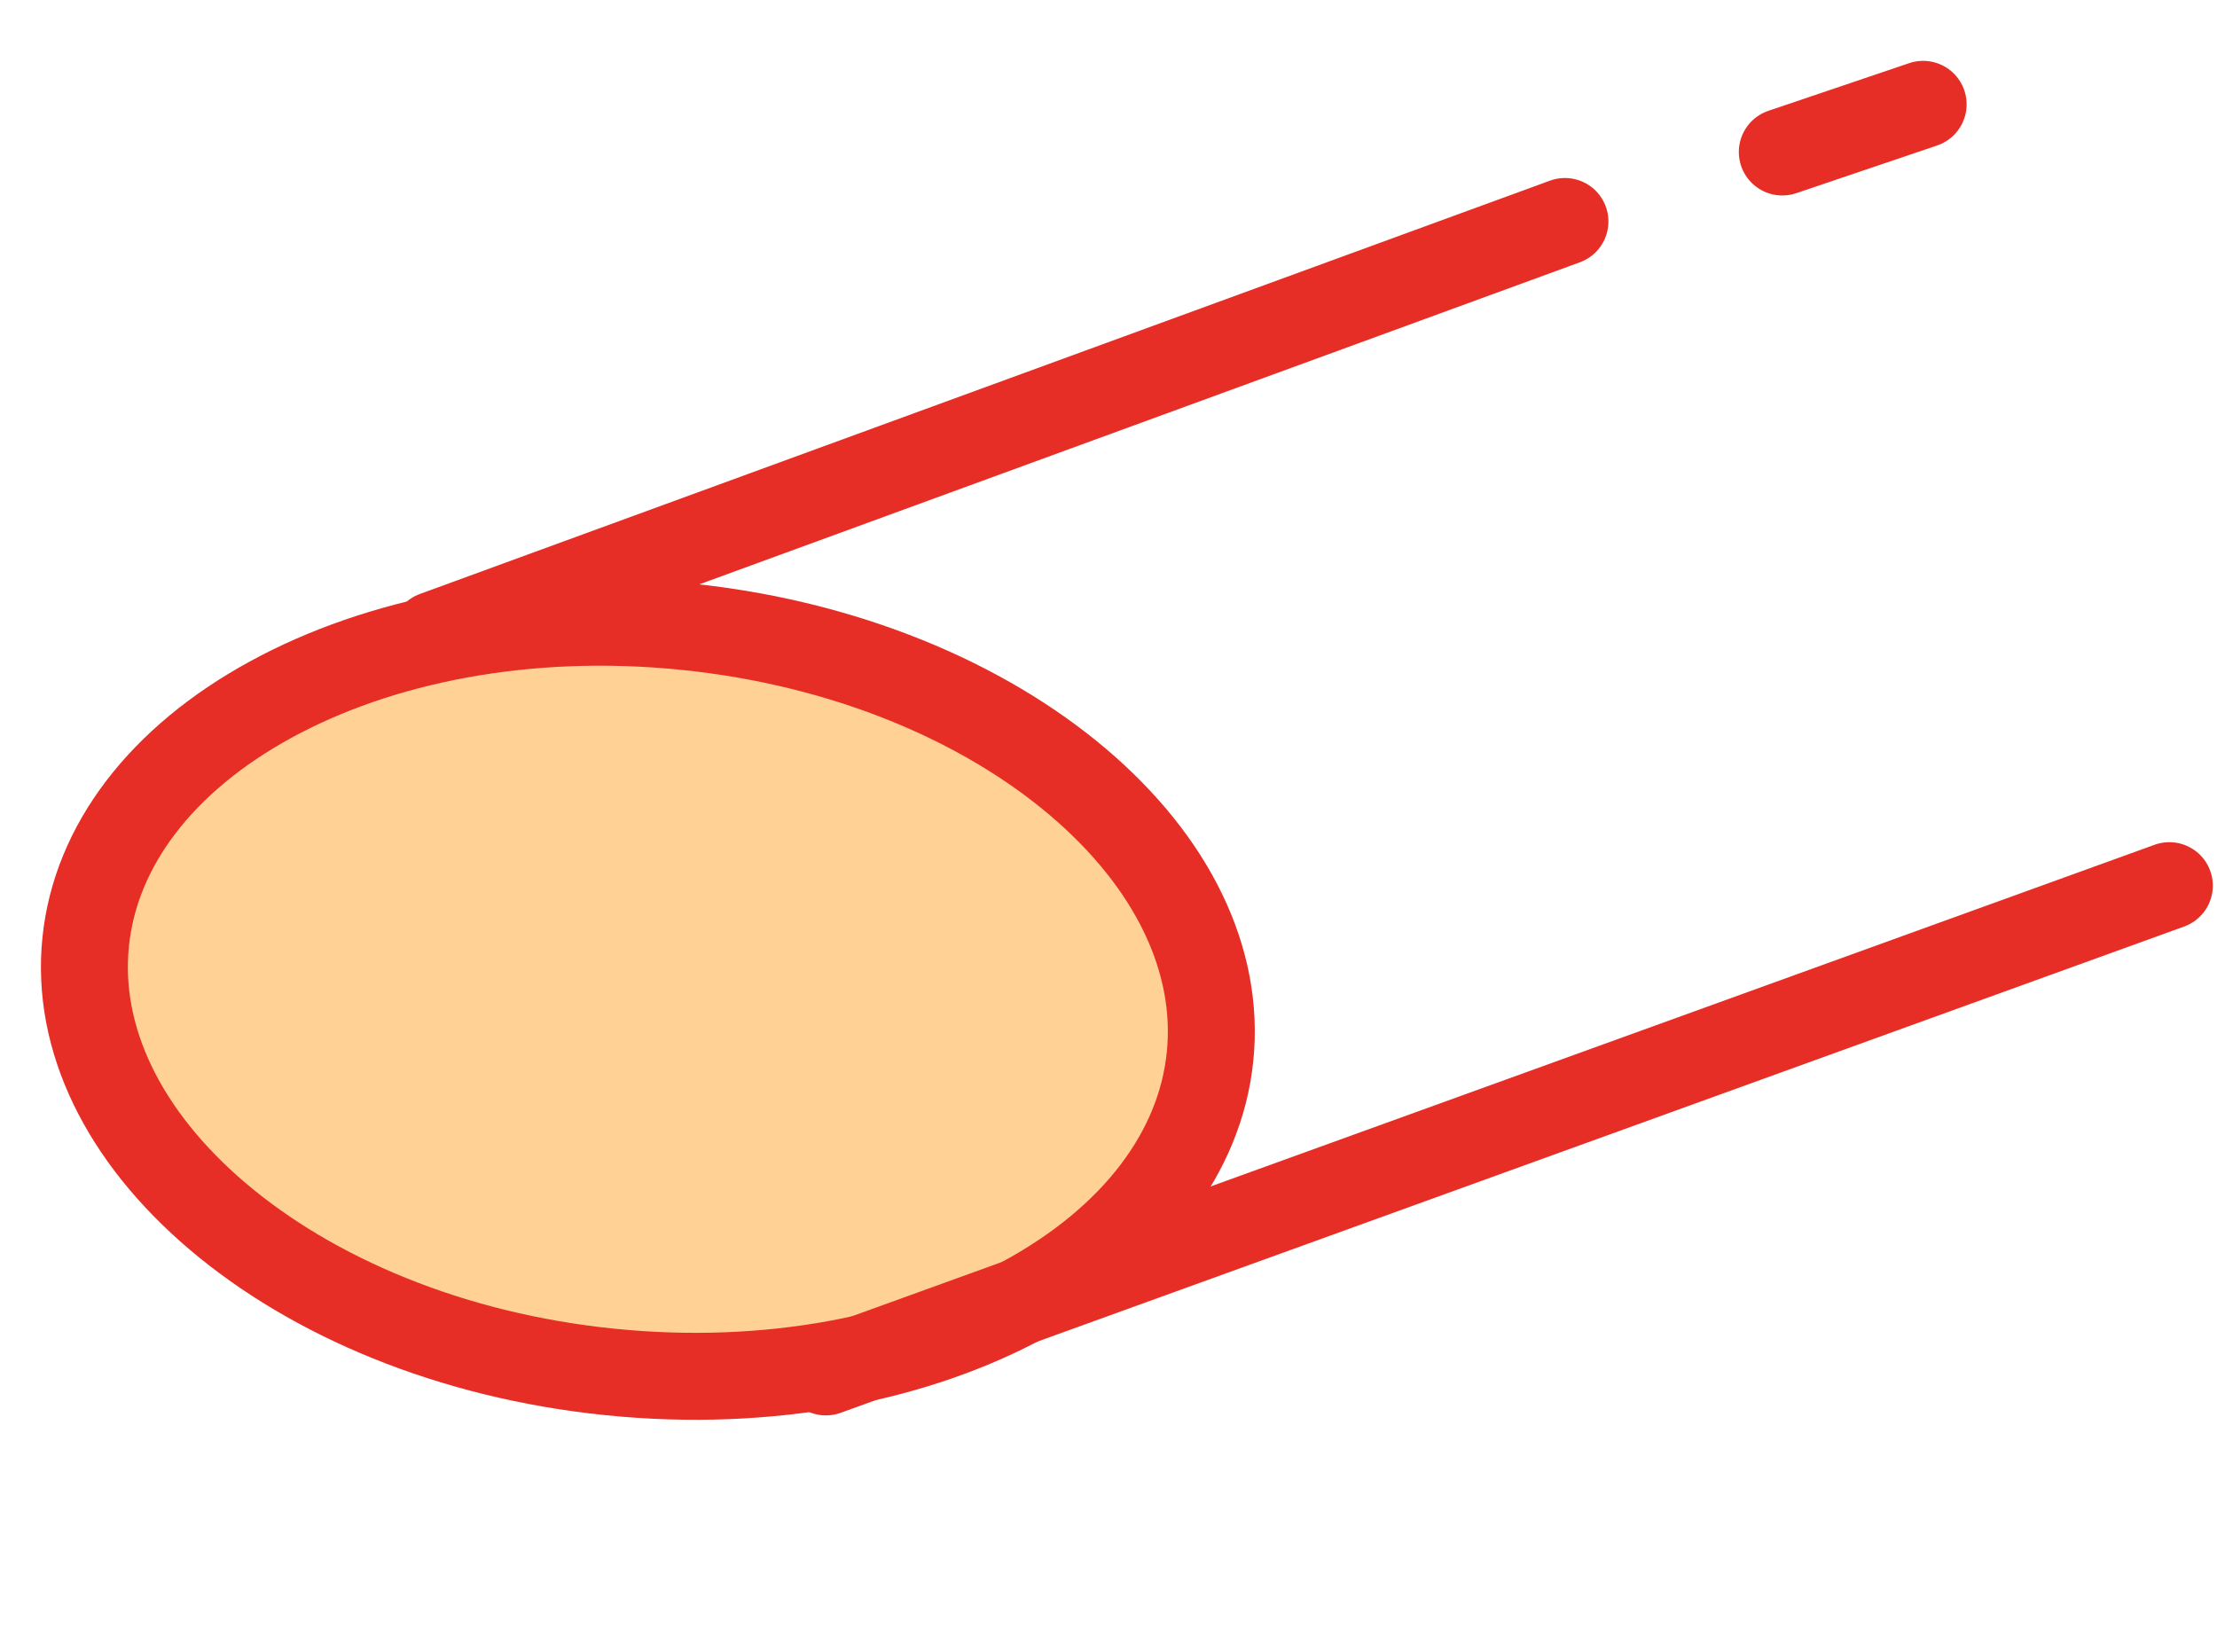
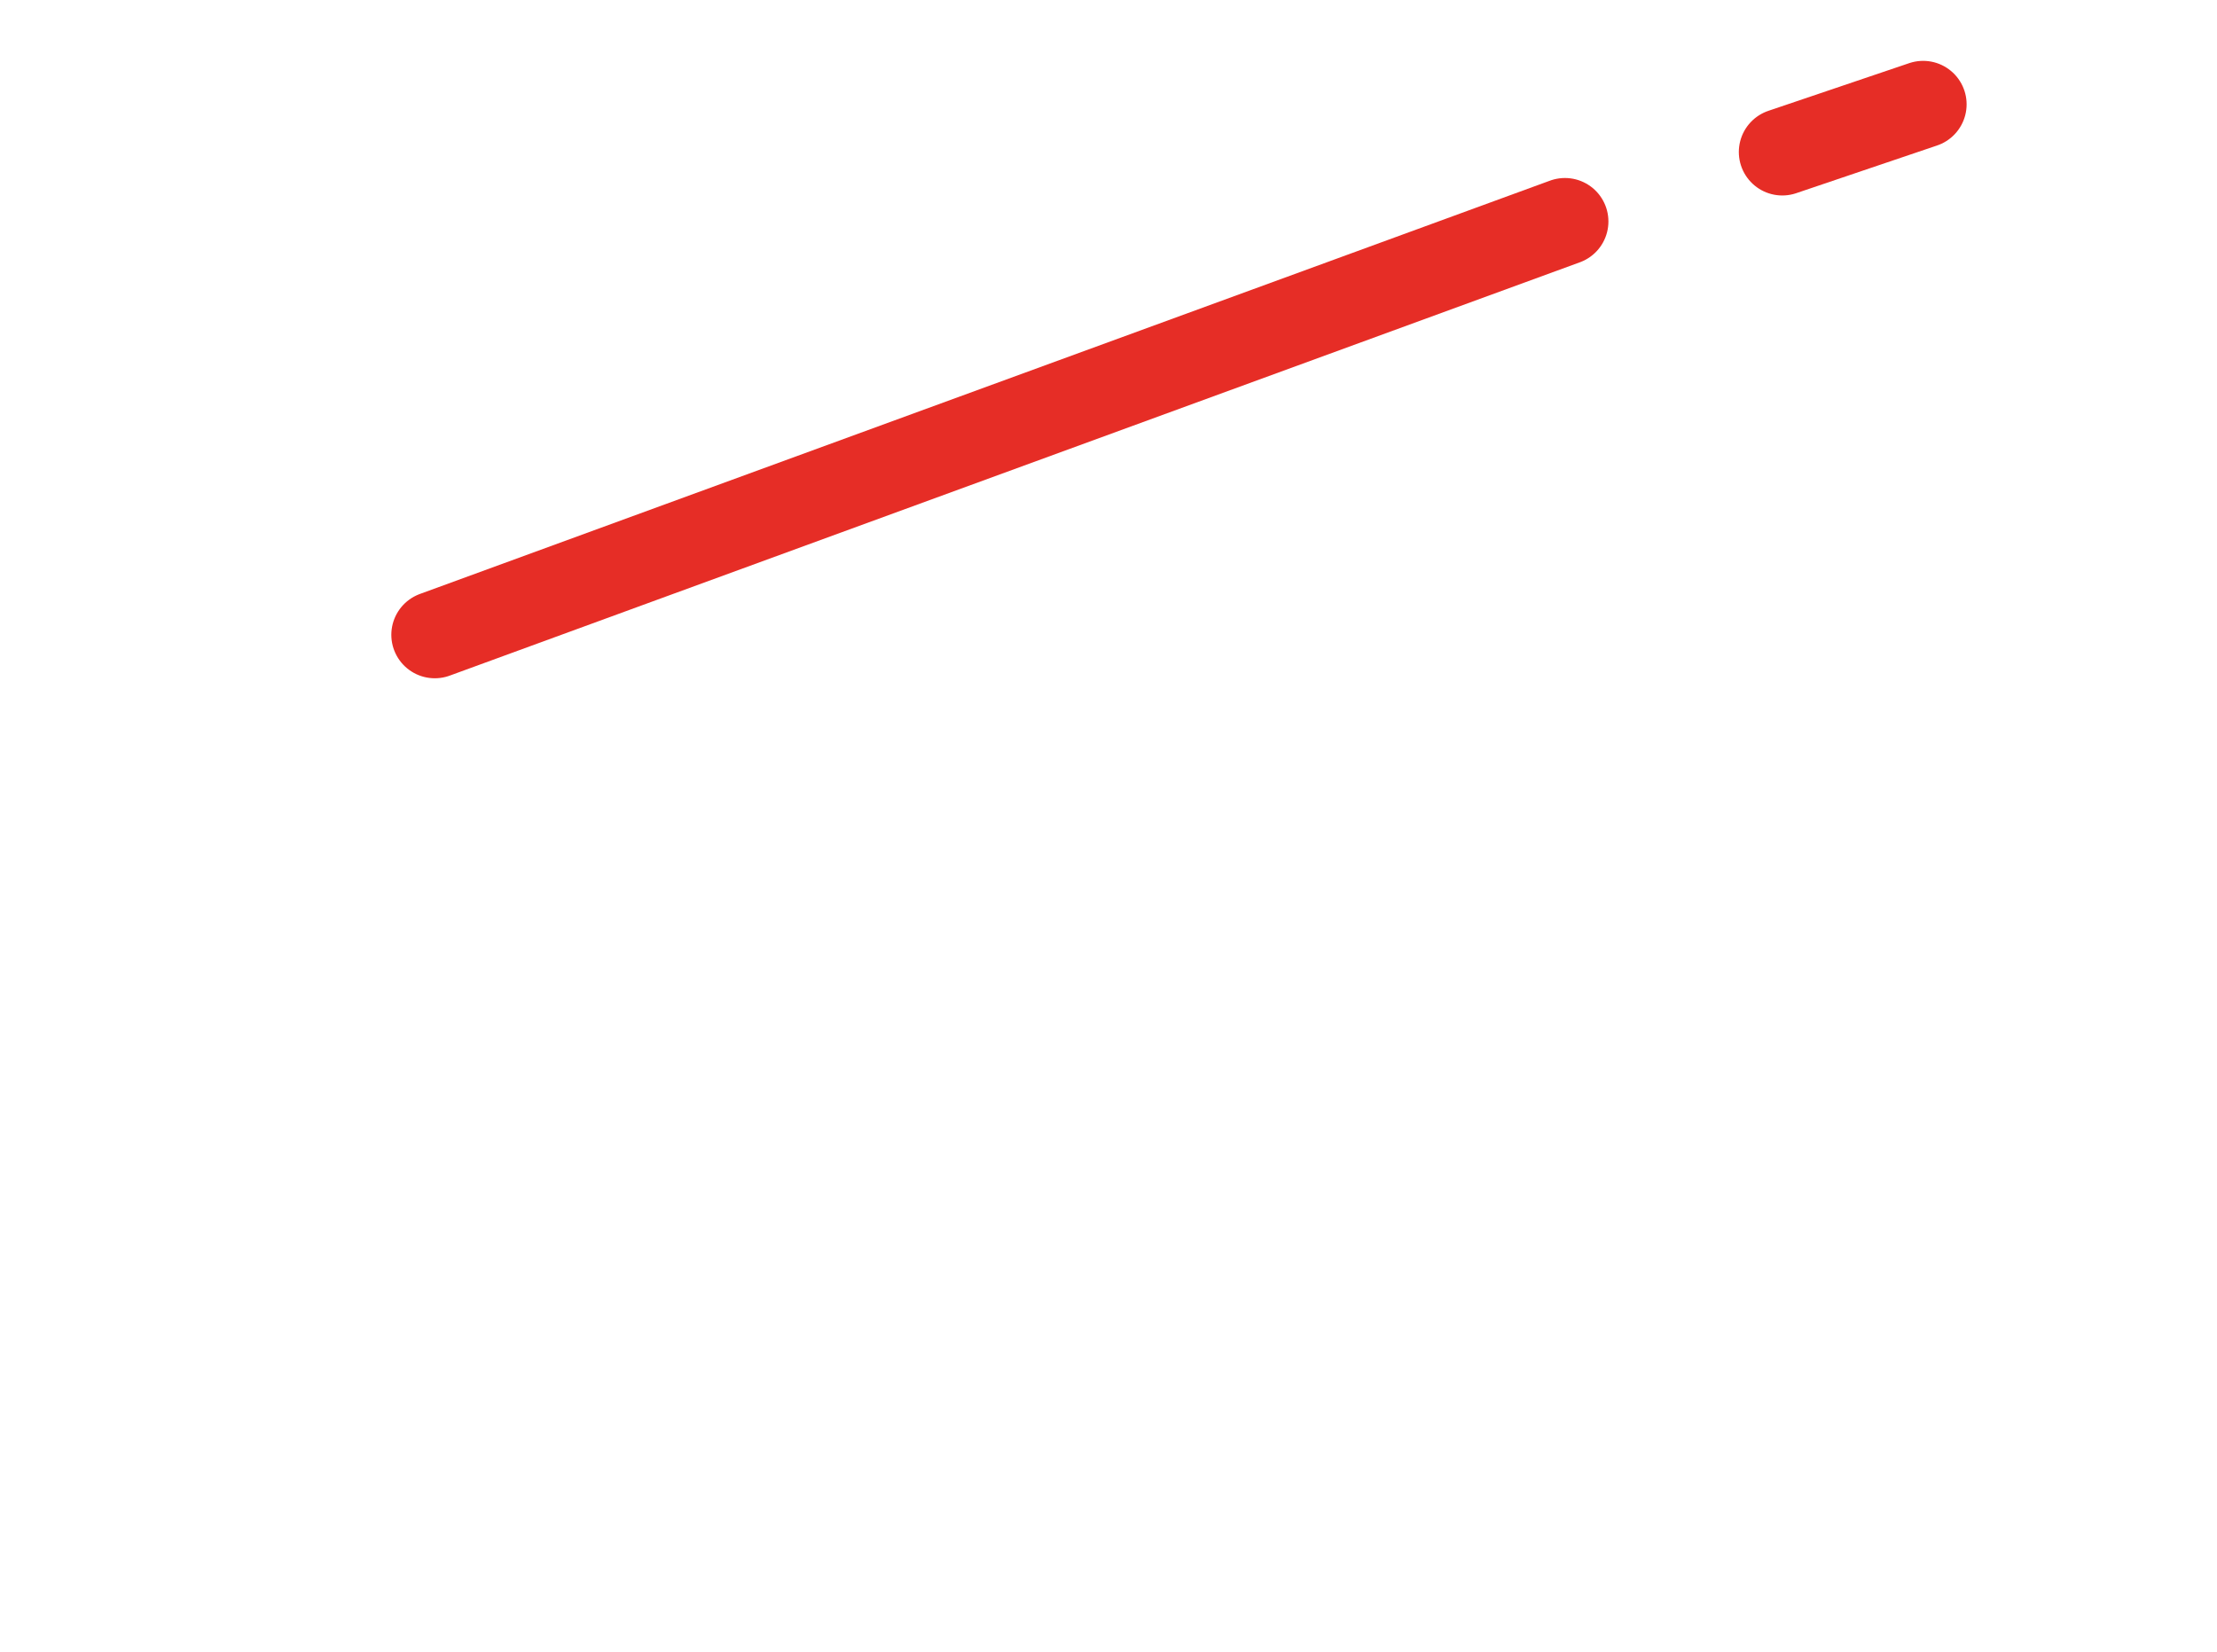
<svg xmlns="http://www.w3.org/2000/svg" width="51" height="38" viewBox="0 0 51 38" fill="none">
-   <path d="M1.971 21.67C2.197 19.45 3.722 17.464 6.225 16.096C8.723 14.73 12.107 14.041 15.778 14.416C19.448 14.79 22.624 16.148 24.795 17.989C26.97 19.835 28.063 22.087 27.836 24.307C27.61 26.527 26.085 28.513 23.582 29.881C21.084 31.247 17.7 31.936 14.029 31.562C10.358 31.188 7.183 29.829 5.012 27.987C2.837 26.142 1.744 23.89 1.971 21.67Z" fill="#FFD195" stroke="#E62D26" stroke-width="2" />
  <path d="M10.002 14.604L36 5.095" stroke="#E62D26" stroke-width="2" stroke-linecap="round" />
  <path d="M41 3.497L44.24 2.4" stroke="#E62D26" stroke-width="2" stroke-linecap="round" />
-   <path d="M18.999 31.562L49.904 20.375" stroke="#E62D26" stroke-width="2" stroke-linecap="round" />
</svg>